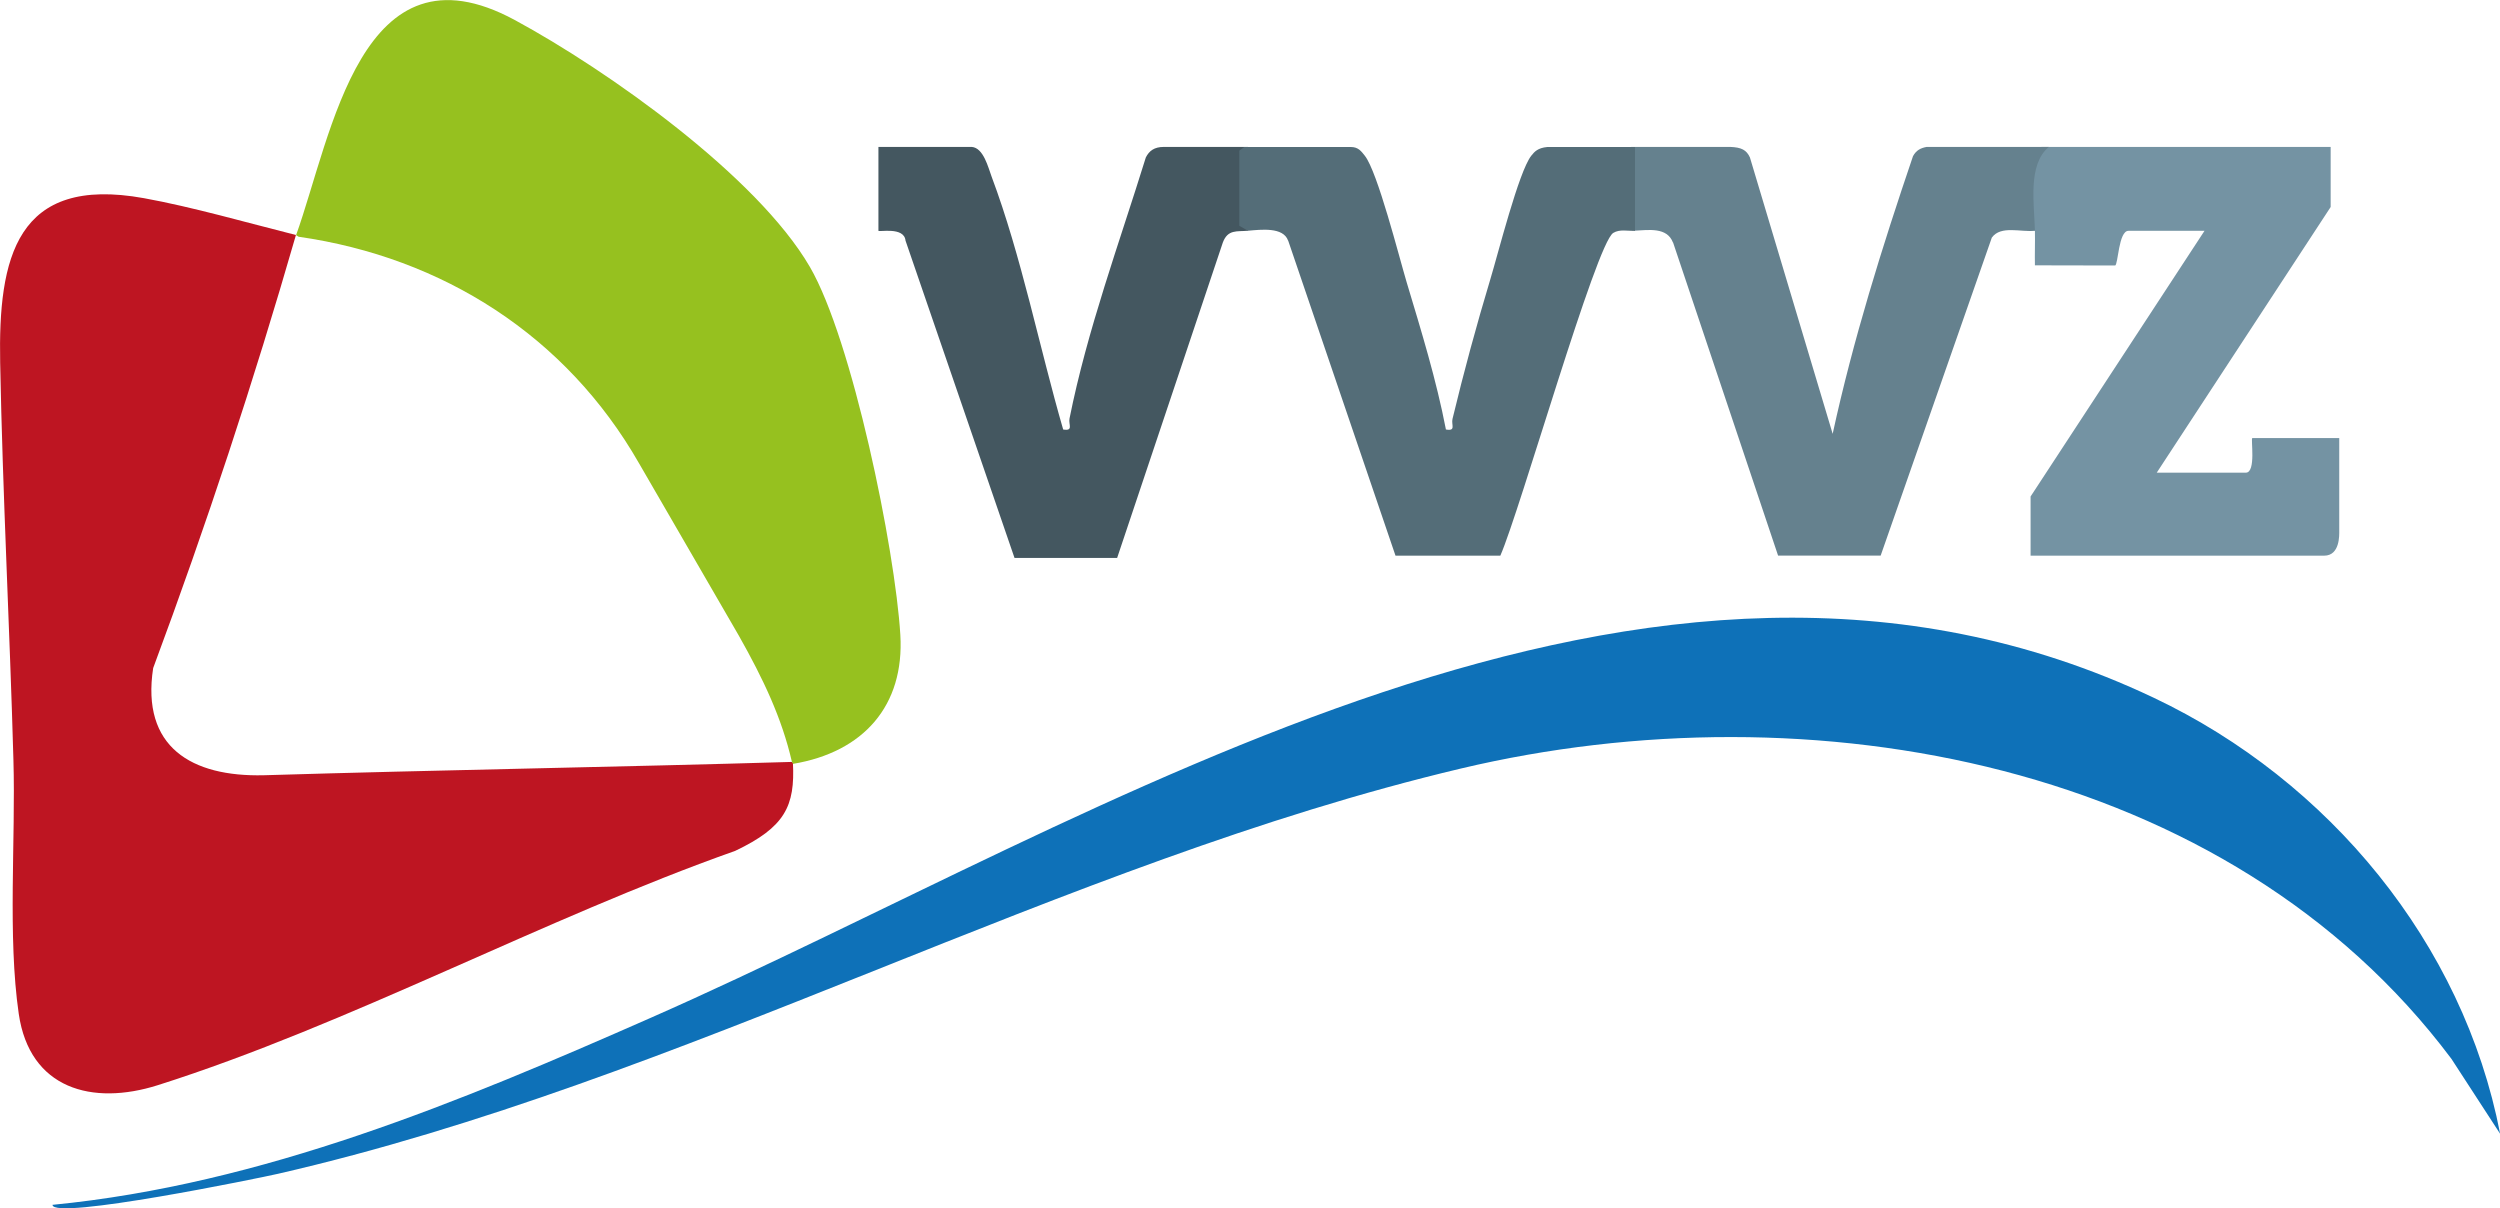
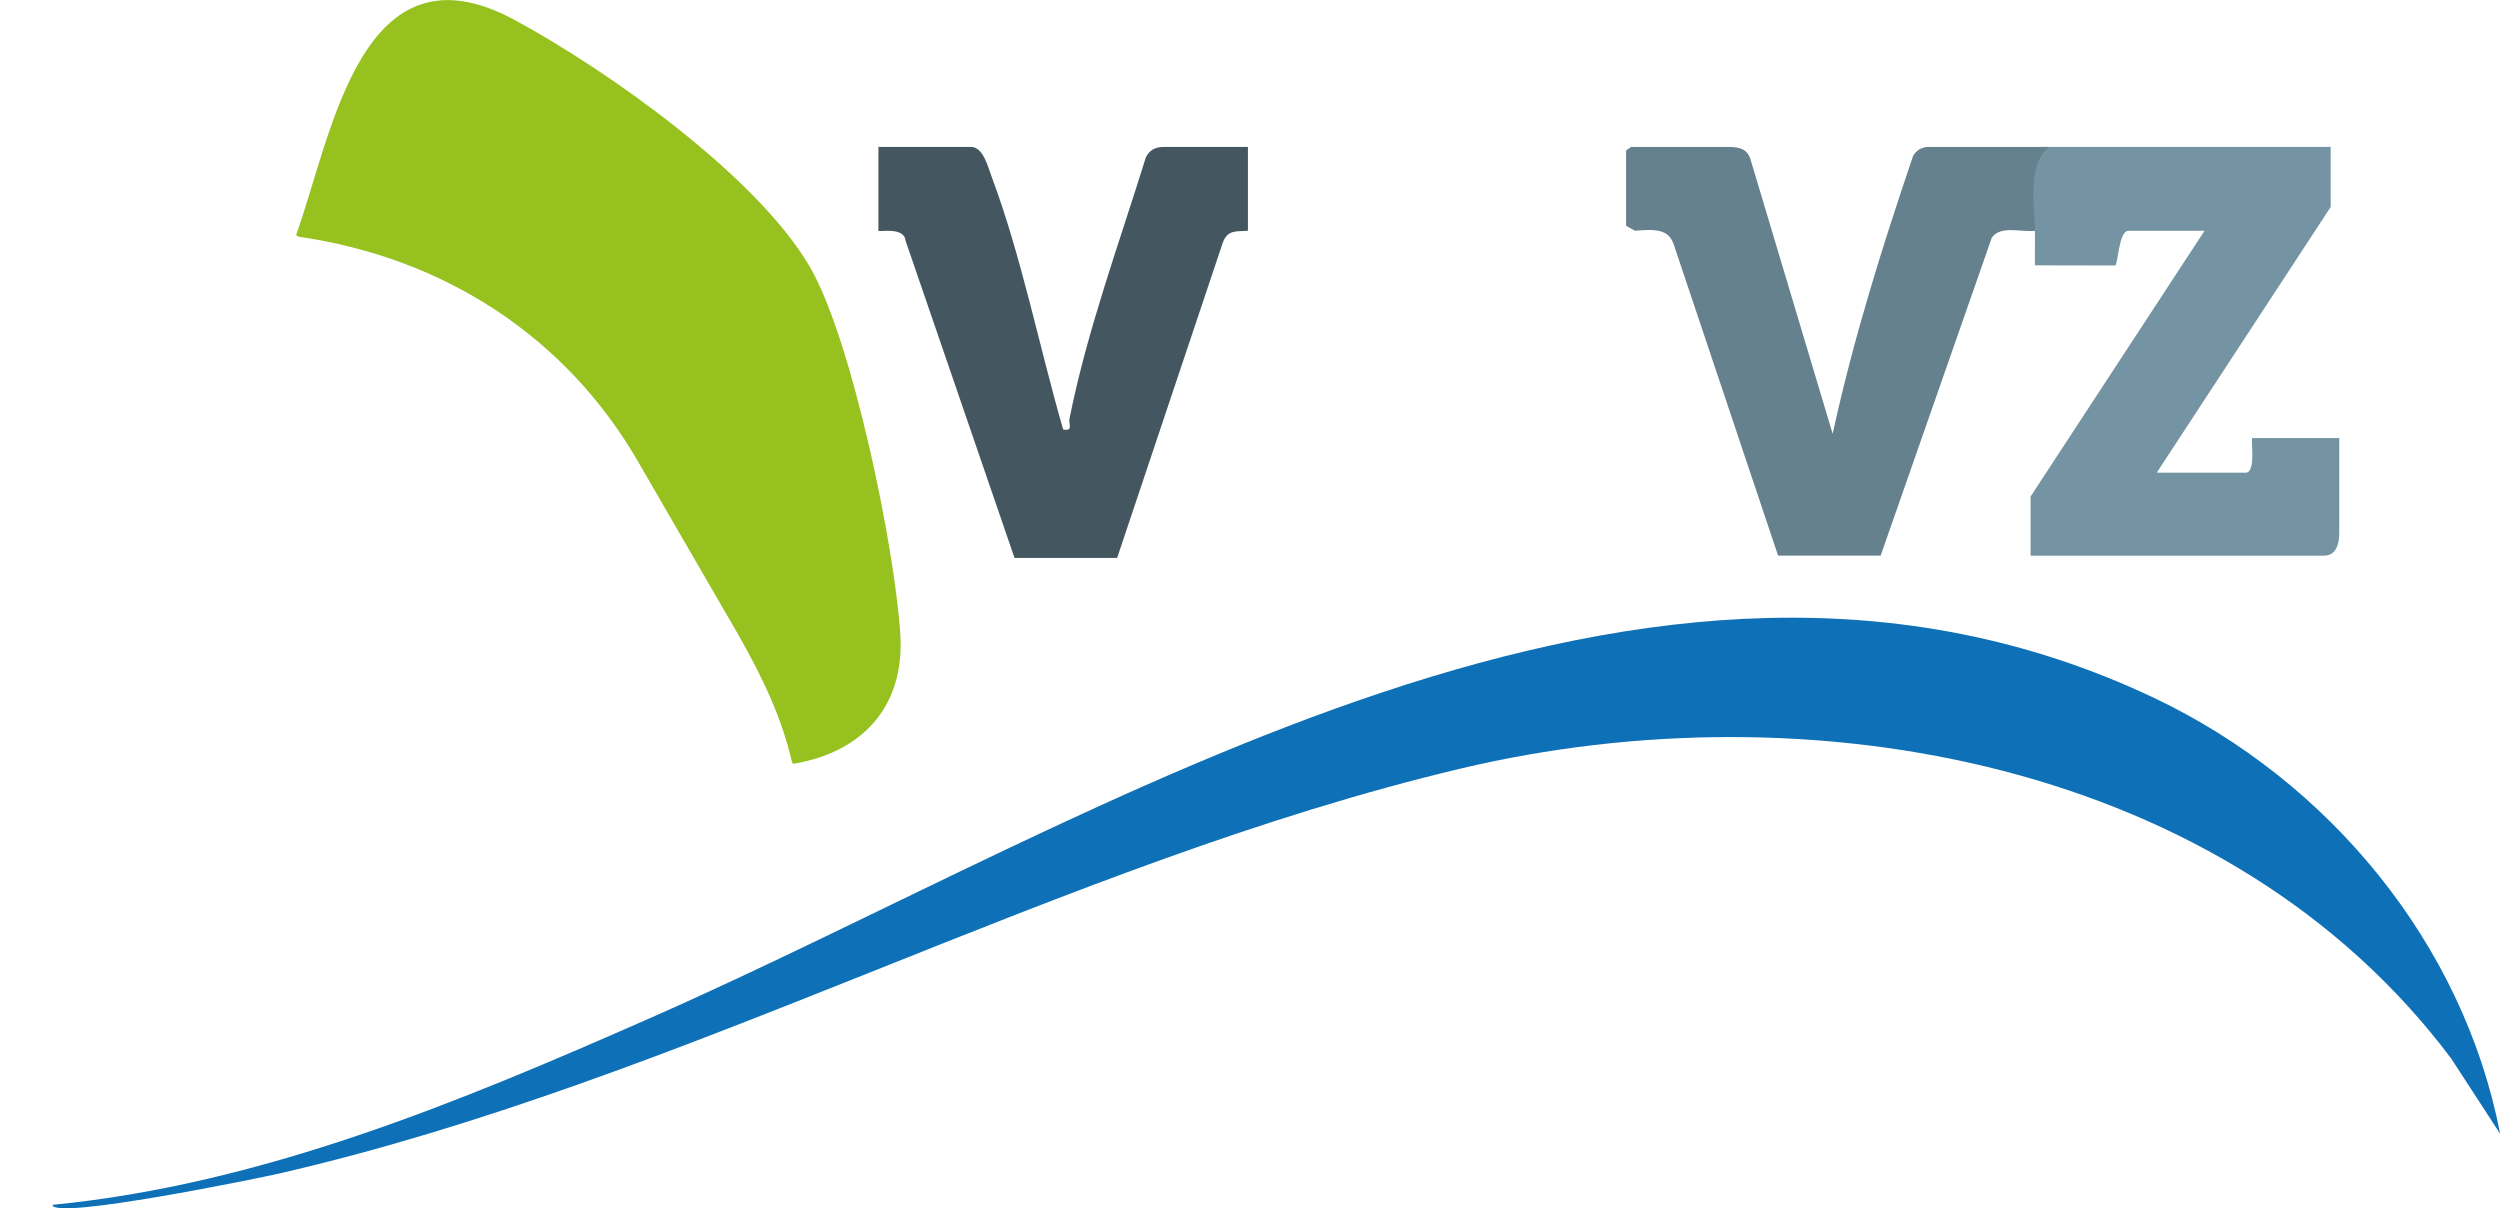
<svg xmlns="http://www.w3.org/2000/svg" id="Layer_1" version="1.1" viewBox="0 0 300 145">
  <defs>
    <style>
      .st0 {
        fill: #546d78;
      }

      .st1 {
        fill: #65818e;
      }

      .st2 {
        fill: #be1522;
      }

      .st3 {
        fill: #445760;
      }

      .st4 {
        fill: #0e71b8;
      }

      .st5 {
        fill: #7493a3;
      }

      .st6 {
        fill: #96c11f;
      }
    </style>
  </defs>
-   <path class="st2" d="M35.51,28.21c-5.05,17.52-10.76,34.84-17.13,51.96-1.46,9.49,4.61,13.07,13.28,12.86,20.88-.63,42.78-.99,63.36-1.6l.13.09c.27,5.21-.94,7.74-6.94,10.59-22.86,8.08-46.35,20.84-69.27,28.11-7.88,2.5-15.38.45-16.69-8.56-1.35-9.28-.36-20.91-.64-30.47C1.17,75.34.32,59.36.02,43.52c-.24-12.57,1.9-22.51,17.25-19.74,5.75,1.04,12.48,2.97,18.24,4.42Z" />
  <path class="st4" d="M300,136.03l-5.83-8.97c-26.78-35.75-77.01-44.77-118.85-34.84-48.23,11.45-93.23,37.46-141.98,48.64-2.03.47-27.04,5.61-27.04,3.72,25.2-2.46,48.93-12.37,71.83-22.46,54.73-24.11,119.39-67.28,180.34-38.38,20.98,9.95,37.11,29.43,41.54,52.28Z" />
  <path class="st6" d="M95.16,91.64l-.13-.22c-1.21-5.25-3.42-9.92-6.38-15.16l-11.97-20.67c-8.74-15.28-23.54-24.7-40.84-27.18l-.31-.19c4.32-12.04,7.78-35.8,26.24-25.82,11.18,6.05,29.08,18.74,35.41,29.62,5.09,8.75,10.23,33.82,10.86,44.16.51,8.51-4.43,14.07-12.86,15.48Z" />
  <path class="st3" d="M134.06,66.94l12.68-37.84c.6-1.6,1.69-1.29,3.01-1.41v-10.06h-10.09c-1.16,0-1.76.48-2.16,1.26-3.21,10.35-7.03,20.7-9.16,31.34-.14.71.51,1.52-.76,1.31-2.83-9.77-5.03-20.87-8.59-30.35-.41-1.1-.97-3.45-2.38-3.56h-11.2v10.06c0,.19,3.09-.53,3.25,1.18l13.08,38.08h12.32Z" />
  <path class="st5" d="M244.19,27.69c.03,1.38-.03,2.77,0,4.15l9.62.02c.37-.06.41-4.16,1.6-4.16h9.13l-20.87,31.88v7.1h35.23c1.91,0,1.81-2.51,1.81-2.96v-11.15h-10.43c-.22,0,.49,4.15-.78,4.15h-10.69l20.87-31.88v-7.21h-34.69c-1.14.44-1.38,1.26-1.78,2.85-.4,1.6-.77,6.79.99,7.21Z" />
  <path class="st1" d="M200.77,29.1l12.6,37.57h12.31l13.34-38.16c1.09-1.5,3.51-.62,5.17-.82-.07-3.17-.9-7.92,1.67-10.06h-14.66c-.7.13-1.24.38-1.64,1.11-3.71,10.93-7.19,22.04-9.64,33.32l-9.93-33.17c-.41-.9-1.03-1.21-2.36-1.26h-11.89l-.61.43v9.03l1.04.59c1.69-.08,3.86-.44,4.58,1.41Z" />
-   <path class="st0" d="M154.58,28.87l12.88,37.81h12.58c2.38-5.44,11.49-37.47,13.55-38.73.78-.48,1.76-.21,2.61-.25v-10.06h-10.52c-1.15.11-1.54.56-1.93,1.05-1.5,1.9-3.99,11.8-4.91,14.82-1.67,5.55-3.18,11.11-4.54,16.76-.17.7.46,1.49-.79,1.27-1.15-5.96-2.95-11.81-4.7-17.63-.92-3.08-3.51-13.31-5.03-15.22-.43-.54-.78-1.05-1.68-1.05h-12.77l-.61.43v9.03l1.04.59c1.56-.14,4.23-.47,4.81,1.18Z" />
</svg>